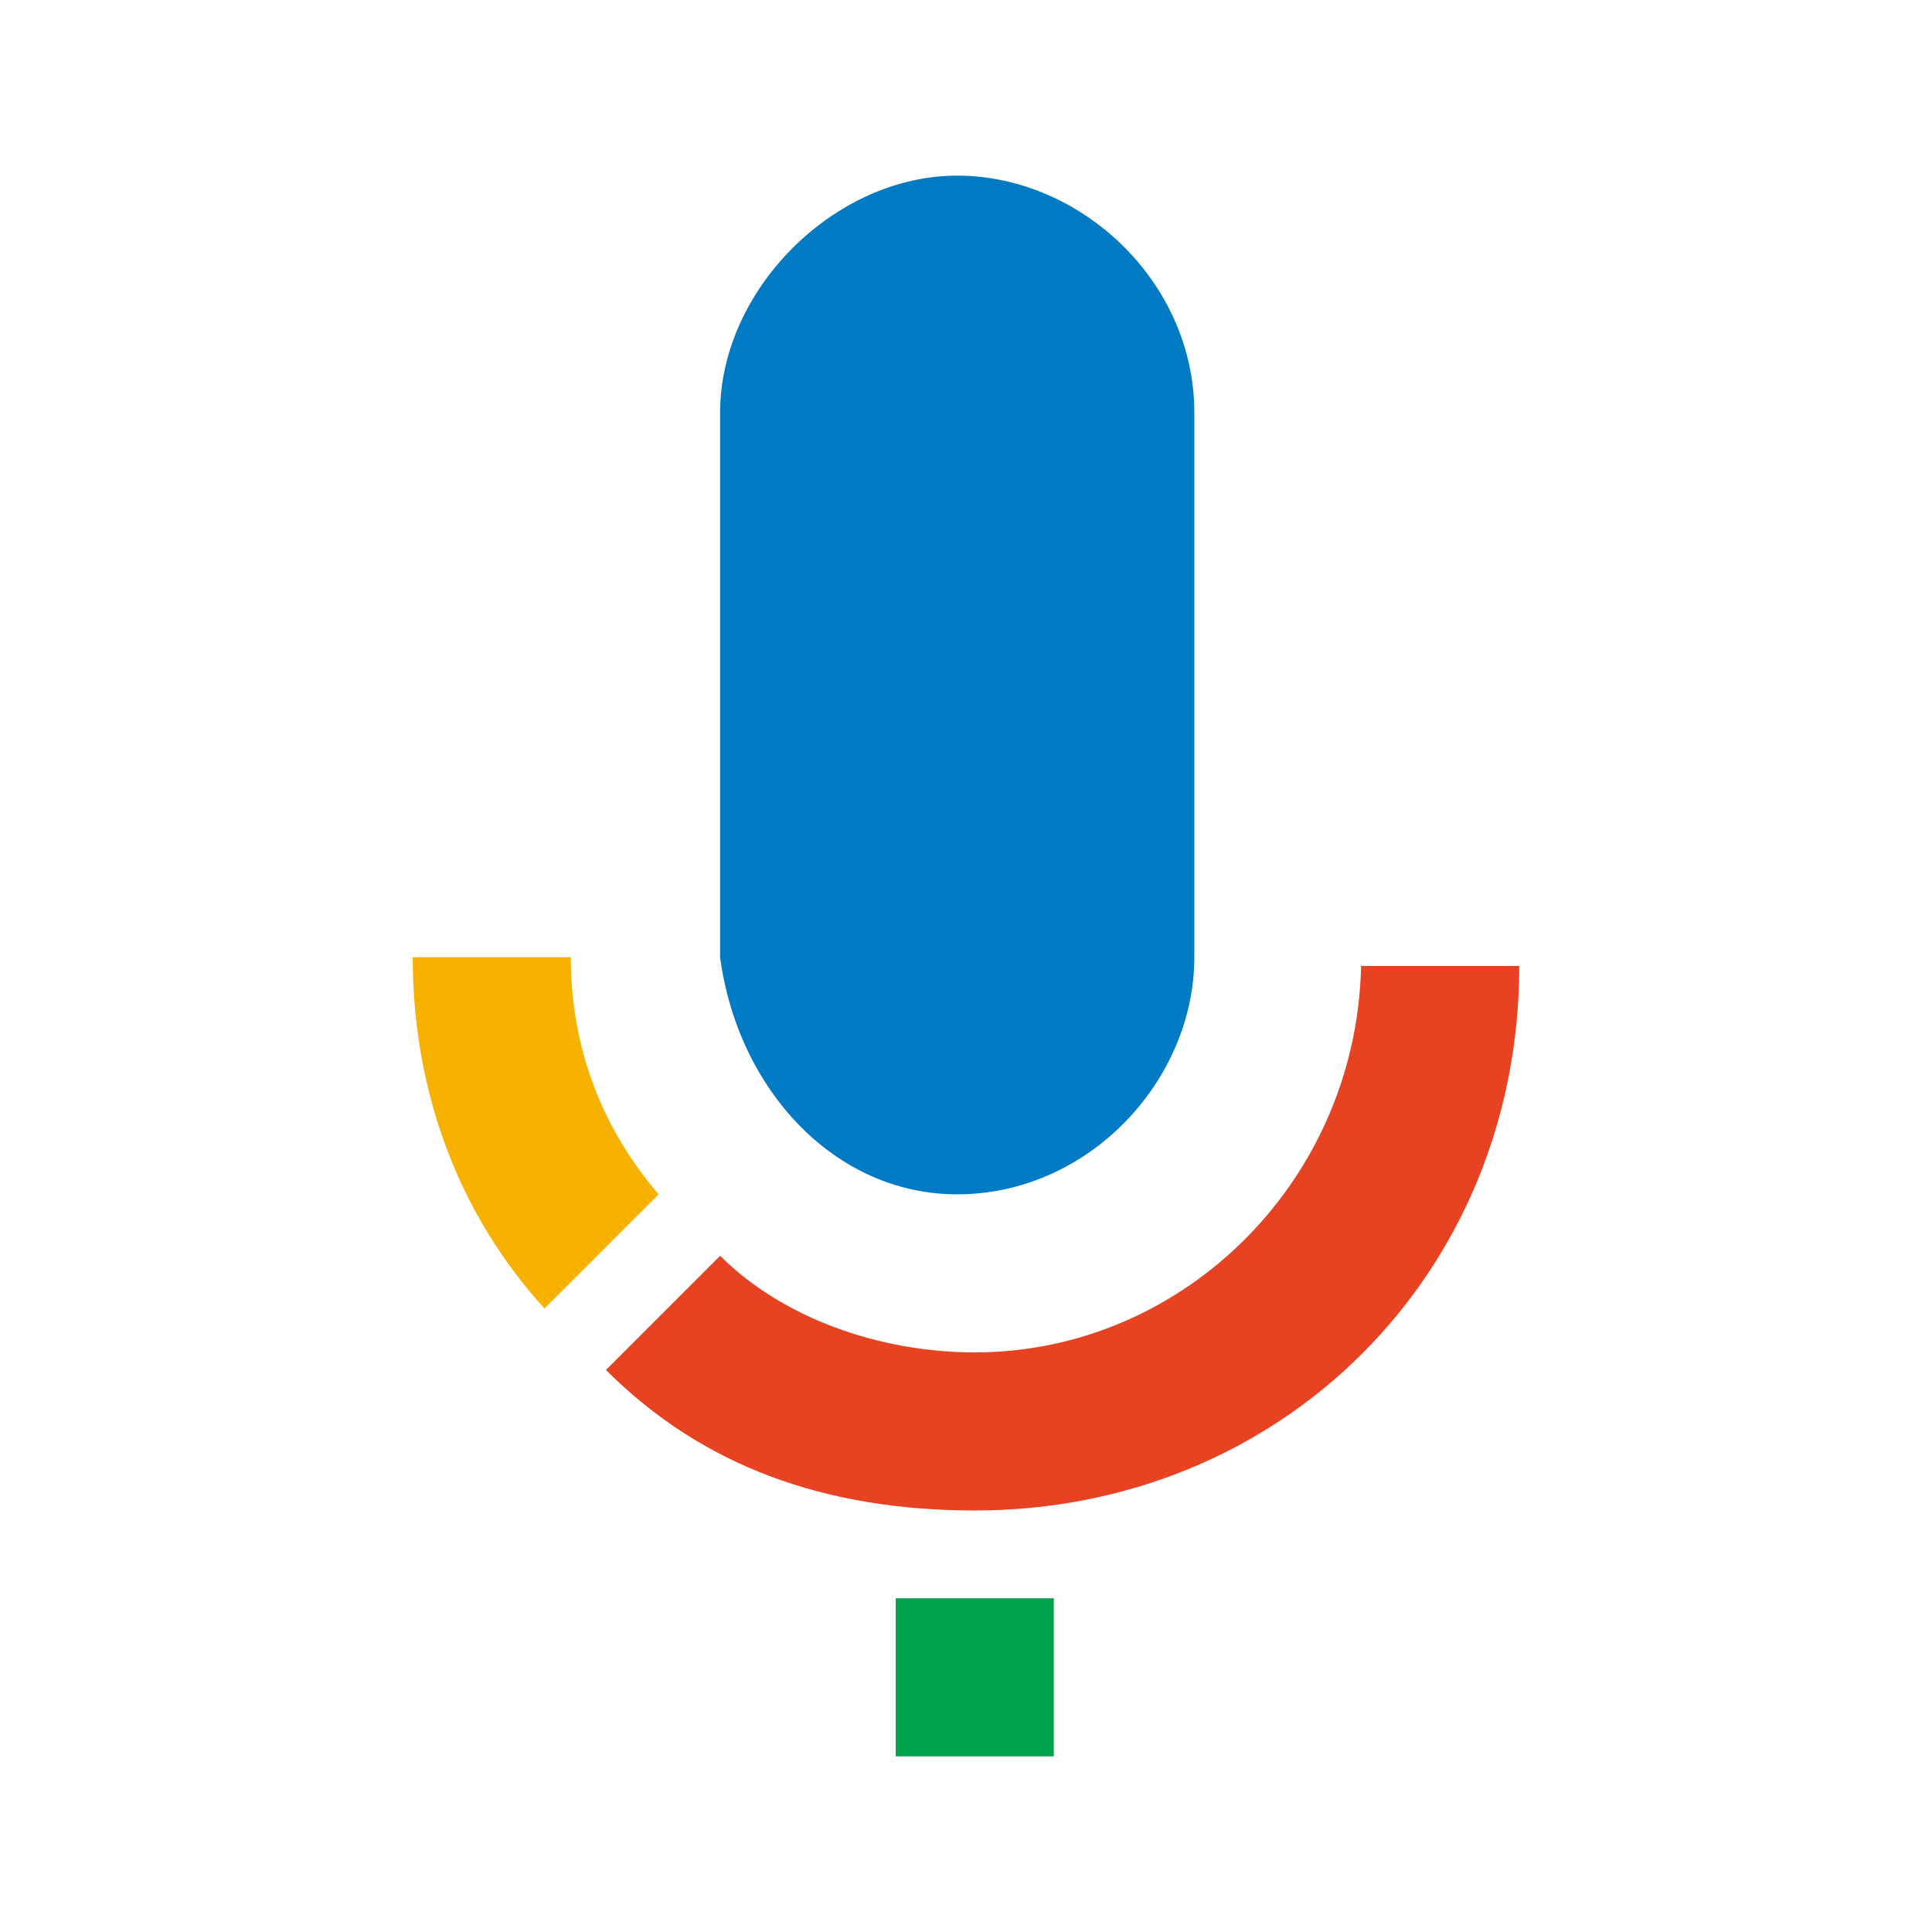
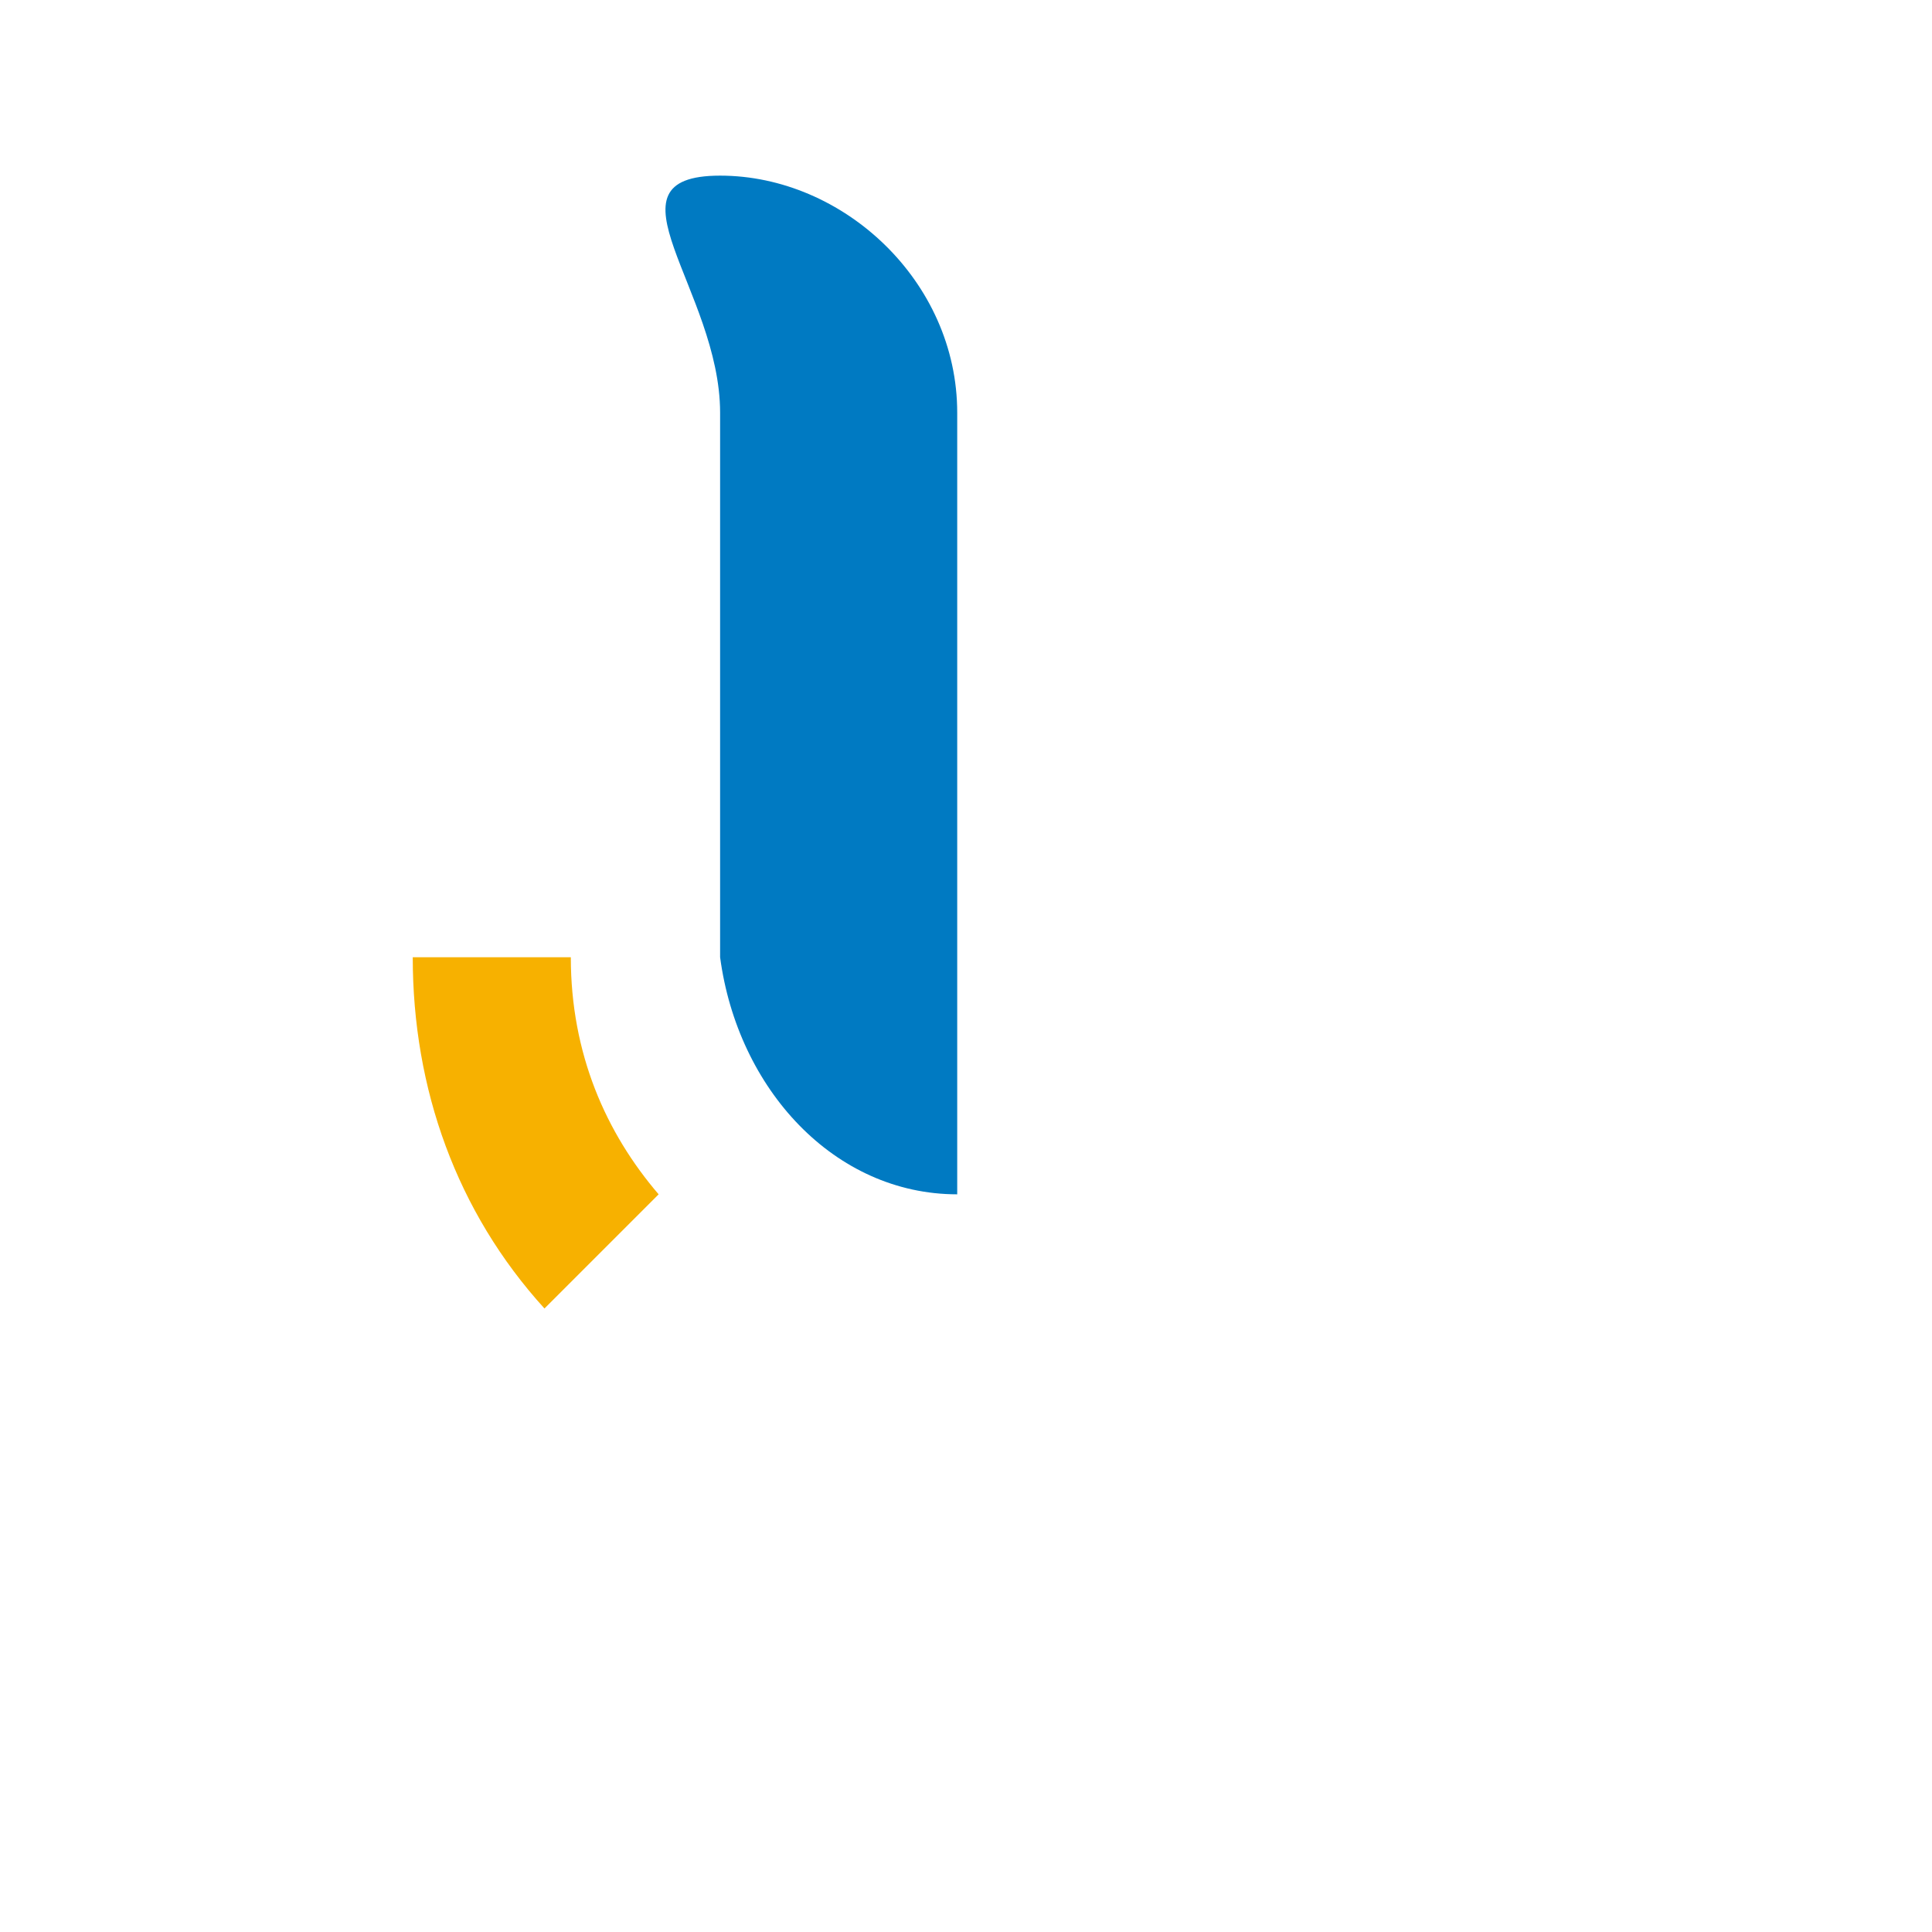
<svg xmlns="http://www.w3.org/2000/svg" version="1.1" id="レイヤー_1" x="0px" y="0px" width="22px" height="22px" viewBox="0 0 22 22" enable-background="new 0 0 22 22" xml:space="preserve">
  <g>
-     <rect x="10.2" y="18.2" fill="#00A34C" width="1.8" height="1.8" />
-     <path fill="#007AC2" d="M10.9,13.6c1.5,0,2.7-1.3,2.7-2.7V4.7c0-1.5-1.3-2.7-2.7-2.7S8.2,3.3,8.2,4.7v6.2   C8.4,12.4,9.5,13.6,10.9,13.6" />
-     <path fill="#E74222" d="M15.5,10.9c0,2.5-2,4.5-4.4,4.5c-1.1,0-2.2-0.4-2.9-1.1l-1.3,1.3c1.1,1.1,2.5,1.6,4.2,1.6   c3.5,0,6.2-2.7,6.2-6.2h-1.8V10.9z" />
+     <path fill="#007AC2" d="M10.9,13.6V4.7c0-1.5-1.3-2.7-2.7-2.7S8.2,3.3,8.2,4.7v6.2   C8.4,12.4,9.5,13.6,10.9,13.6" />
    <path fill="#F7B100" d="M6.5,10.9H4.7c0,1.5,0.5,2.9,1.5,4l1.3-1.3C6.9,12.9,6.5,12,6.5,10.9" />
  </g>
-   <rect fill="none" width="22" height="22" />
</svg>